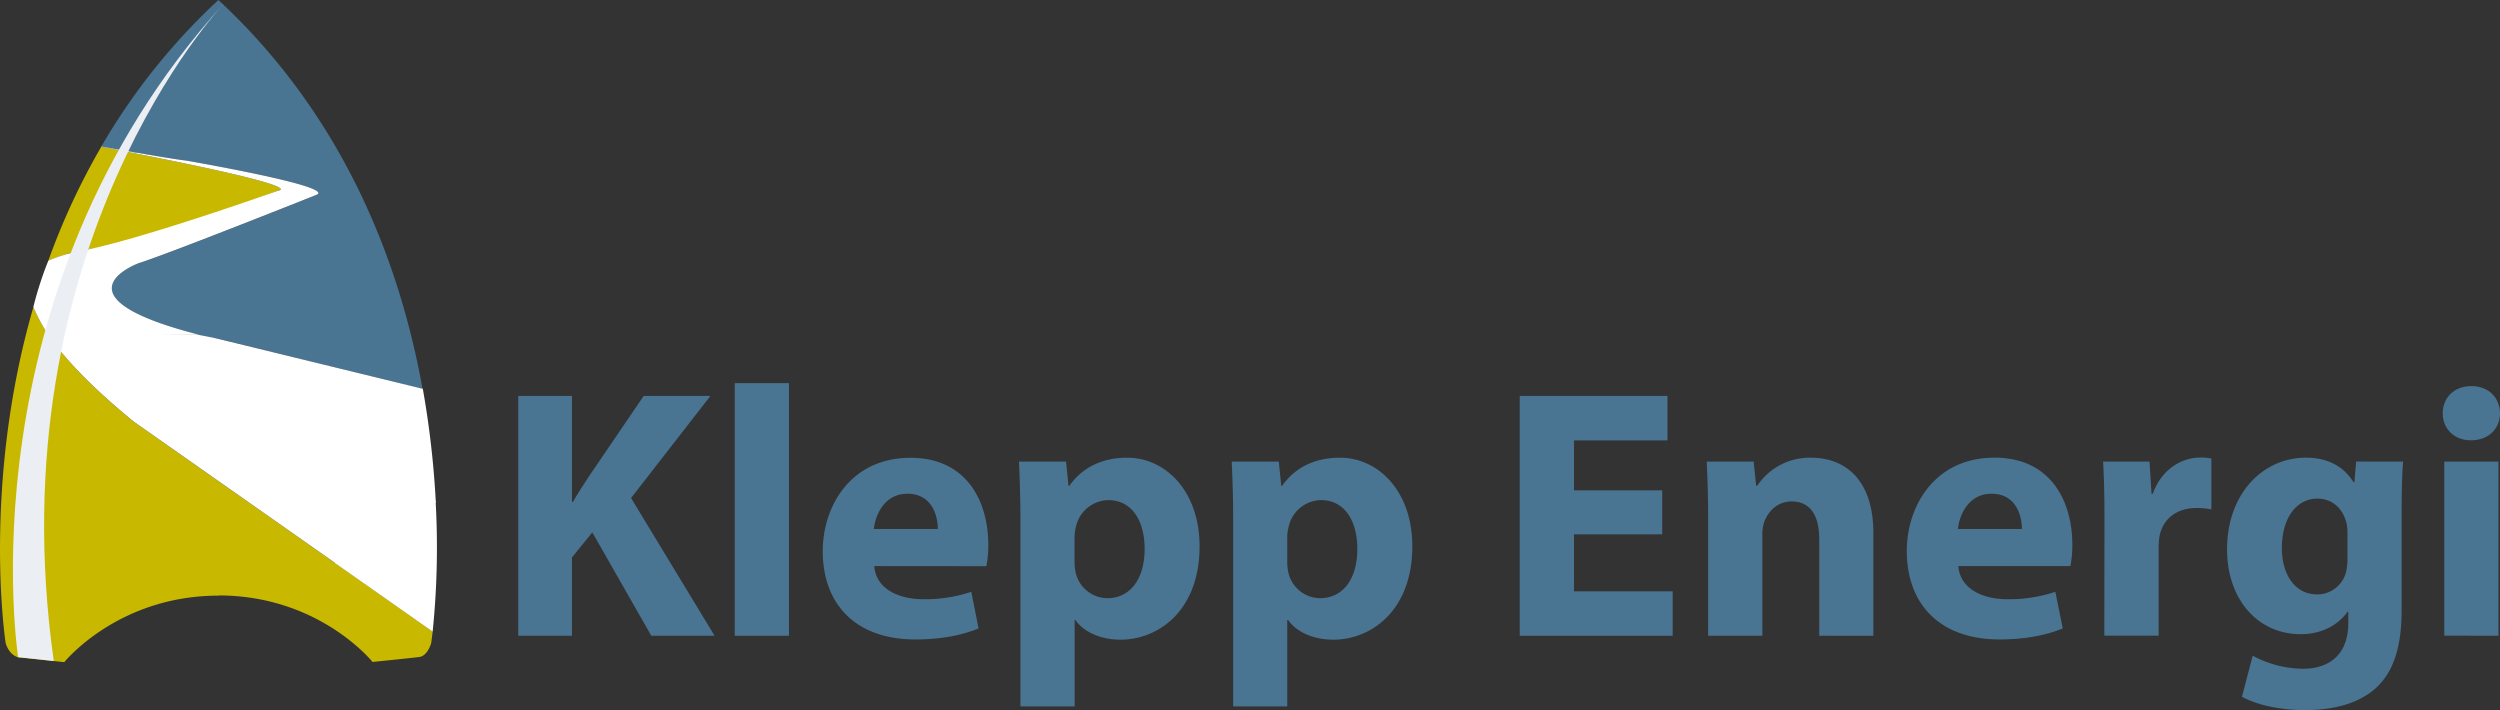
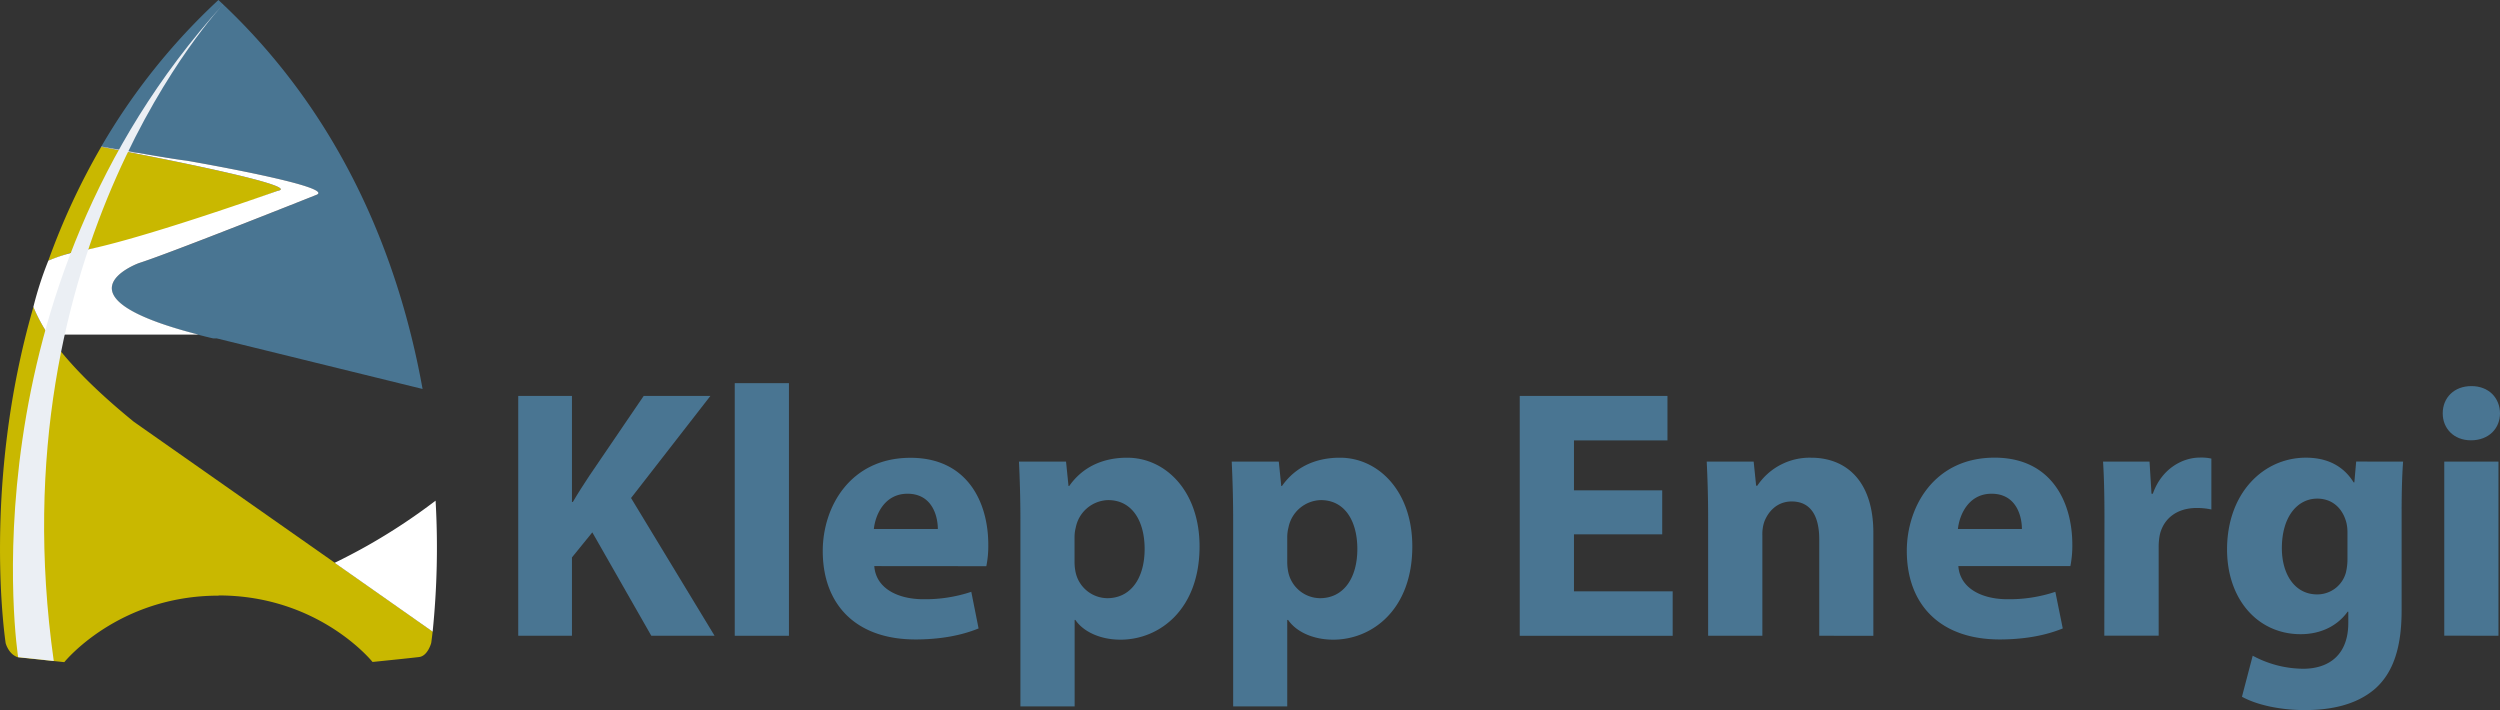
<svg xmlns="http://www.w3.org/2000/svg" id="Layer_1" data-name="Layer 1" viewBox="0 0 1011.85 287.41">
  <rect x="0" y="0" width="1011.85" height="287.41" fill="#333333" stroke="none" />
  <defs>
    <style>.cls-1{fill:#c9b800;}.cls-2{fill:#497592;}.cls-3{fill:#fff;}.cls-4{fill:#ebeff4;}</style>
  </defs>
  <path class="cls-1" d="M112.36,77.23c8.87-1.57-30.82-9.9-58.92-15.4-4.57-.89-8.78-1.71-12.48-2.4a281.11,281.11,0,0,0-21.39,46.05c5.71-2.19,12-4.07,12-4.07,22.94-1.6,80.79-24.18,80.79-24.18" />
  <path class="cls-2" d="M75.41,65c19.23,3.39,59,11,52.76,13.83,0,0-59.3,23.71-72,27.67,0,0-36.64,13.35,24.18,29,1.87.49,3.85,1,5.92,1.46h1.46l83.3,20.47C162,107.25,139.79,47.66,88.4,0A256.13,256.13,0,0,0,41,59.31c4.48.79,9.58,1.68,14.5,2.52C64.3,63.34,72.46,64.68,75.41,65" />
  <path class="cls-1" d="M88.47,241c40.79,0,62.31,26.92,62.31,26.92s16.63-1.69,18.87-2c3.49-.42,4.88-5.68,4.88-5.68s.24-1.64.58-4.64l-39.67-27.87L54.17,170.71c-16.91-13.78-26.56-24.25-33.23-33.19l-.46-.62c-.36-.49-.72-1-1.06-1.46h.11a67.14,67.14,0,0,1-6-11.21C-7.52,196.82,2.29,260.3,2.29,260.3S3.4,264.74,7.16,266c.21.06,0,0,18.87,2,0,0,21.65-26.92,62.44-26.92" />
  <path class="cls-1" d="M19.53,135.44h-.1c.33.48.69,1,1.05,1.46h0c-.34-.48-.67-1-1-1.46" />
  <path class="cls-3" d="M55.53,61.83c-4.92-.84-10-1.73-14.5-2.52a1.33,1.33,0,0,0-.06.12c3.69.69,7.9,1.51,12.47,2.4Z" />
  <path class="cls-3" d="M80.39,135.44c-60.82-15.6-24.18-28.95-24.18-28.95,12.65-4,72-27.68,72-27.68C134.43,76,94.64,68.38,75.41,65c-3-.32-11.11-1.66-19.88-3.17H53.44c28.11,5.5,67.78,13.84,58.93,15.4,0,0-58,20.7-80.7,24.48a65,65,0,0,0-12.1,3.77,142.4,142.4,0,0,0-6.07,18.76,67.87,67.87,0,0,0,6,11.2Z" />
  <path class="cls-3" d="M176.3,202.64a241.54,241.54,0,0,1-27.69,18.26c-4.38,2.47-8.77,4.75-13.17,6.9l39.67,27.86a334.22,334.22,0,0,0,1.19-53" />
  <path class="cls-3" d="M20.51,136.9h0c.16.21.3.41.46.61-.14-.19-.28-.4-.42-.61" />
-   <path class="cls-3" d="M85.3,136.49c.89.21-7-1.4-6-1.19l-59.35-.46c-.16-.21.73,2.27.57,2.06l.24.46c6.68,8.93,16.53,19.56,33.46,33.36l81.91,57.47c4.39-2.14,8.63-4.35,13-6.81a233.06,233.06,0,0,0,27.26-18.09,373.77,373.77,0,0,0-5.26-45.92L88,137.07Z" />
  <path class="cls-4" d="M90.28,1.83S-2,99.33,21.76,267.53L7.34,266s-23-147.1,82.94-264.21" />
  <path class="cls-2" d="M209.75,160.26h21.74v42.9h.37c2.12-3.67,4.44-7.18,6.66-10.57l22-32.33h27l-32.11,41.31,33.81,55.75H263.61l-23.88-41.85-8.24,10.15v31.7H209.75Z" />
  <path class="cls-2" d="M297.38,155.08h21.94V257.32H297.38Z" />
  <path class="cls-2" d="M353.86,229.12c.65,9.09,9.64,13.41,19.86,13.41a58.81,58.81,0,0,0,19.4-3l2.95,14.82c-7.29,3-16.08,4.46-25.53,4.46C346.66,258.83,333,244.92,333,223c0-17.91,11.17-37.71,35.53-37.71,22.84,0,31.47,17.76,31.47,35.19a41.72,41.72,0,0,1-.79,8.68Zm25.72-15c0-5.28-2.32-14.29-12.29-14.29-9.25,0-13,8.46-13.61,14.29Z" />
  <path class="cls-2" d="M413,210.52c0-9.26-.27-17.08-.58-23.69h19.05l1,9.87h.29c5.22-7.44,13.24-11.45,23.47-11.45,15.42,0,29.28,13.41,29.28,35.9,0,25.7-16.37,37.75-32,37.75-8.42,0-15.16-3.39-18.27-8h-.29v35H413Zm21.91,16.63a20.59,20.59,0,0,0,.45,4.57,13.28,13.28,0,0,0,12.8,10.39c9.46,0,15.12-8,15.12-19.93,0-11.21-5-19.77-14.77-19.77a13.72,13.72,0,0,0-13.1,11.08,15.35,15.35,0,0,0-.5,3.91Z" />
  <path class="cls-2" d="M499.11,210.52c0-9.26-.27-17.08-.58-23.69h19.05l1,9.87h.29c5.22-7.44,13.24-11.45,23.47-11.45,15.42,0,29.28,13.41,29.28,35.9,0,25.7-16.37,37.75-32,37.75-8.42,0-15.16-3.39-18.27-8H521v35H499.11ZM521,227.15a20.59,20.59,0,0,0,.45,4.57,13.28,13.28,0,0,0,12.8,10.39c9.46,0,15.12-8,15.12-19.93,0-11.21-5-19.77-14.77-19.77a13.72,13.72,0,0,0-13.1,11.08,15.35,15.35,0,0,0-.5,3.91Z" />
  <path class="cls-2" d="M672.76,216.26H637.05v23.08H677v18H615.1V160.26h59.79v18H637.05v20.21h35.71Z" />
  <path class="cls-2" d="M691.35,209.35c0-8.78-.27-16.2-.57-22.52h19l1,9.77h.46A25.5,25.5,0,0,1,733,185.25c14.39,0,25.22,9.6,25.22,30.35v41.72H736.32V218.25c0-9.08-3.24-15.29-11.15-15.29-6,0-9.59,4.22-11.11,8.27a15.73,15.73,0,0,0-.76,5.42v40.67H691.35Z" />
  <path class="cls-2" d="M792.62,229.12c.66,9.09,9.64,13.41,19.87,13.41a58.74,58.74,0,0,0,19.39-3l3,14.82c-7.29,3-16.09,4.46-25.54,4.46-23.87,0-37.58-13.91-37.58-35.87,0-17.91,11.16-37.71,35.52-37.71,22.84,0,31.47,17.76,31.47,35.19a42.6,42.6,0,0,1-.78,8.68Zm25.73-15c0-5.28-2.32-14.29-12.29-14.29-9.26,0-13,8.46-13.62,14.29Z" />
  <path class="cls-2" d="M851.76,210.07c0-10.35-.19-17.16-.57-23.24H870l.8,13h.54c3.62-10.31,12.2-14.63,19-14.63a18.79,18.79,0,0,1,4.69.41v20.6a27.66,27.66,0,0,0-5.93-.61c-8,0-13.54,4.27-15,11.13a26.53,26.53,0,0,0-.4,4.88v35.66h-22Z" />
  <path class="cls-2" d="M972.63,186.83c-.33,4.56-.6,10.51-.6,21v39.23c0,13.53-2.73,24.62-10.72,31.69-7.72,6.69-18.2,8.65-28.57,8.65-9.3,0-19-1.9-25.33-5.4l4.35-16.61a43.48,43.48,0,0,0,20.41,5.28c10.36,0,18.28-5.54,18.28-18.55v-4.54h-.28c-4.14,5.78-10.91,9.1-19,9.1-17.38,0-29.79-14.13-29.79-34.31,0-22.73,14.63-37.13,31.93-37.13,9.68,0,15.73,4.22,19.3,10h.29l.74-8.43Zm-22.52,28.73a16.71,16.71,0,0,0-.44-4.05c-1.51-5.79-5.69-9.7-11.78-9.7-8,0-14.33,7.28-14.33,20.06,0,10.5,5.19,18.71,14.29,18.71a12,12,0,0,0,11.63-8.84,23.08,23.08,0,0,0,.63-5.8Z" />
  <path class="cls-2" d="M1011.85,167.27c0,6.1-4.48,10.94-11.78,10.94-6.93,0-11.43-4.84-11.4-10.94,0-6.26,4.57-11,11.6-11S1011.76,161,1011.85,167.27Zm-22.56,90V186.83h21.94v70.49Z" />
</svg>